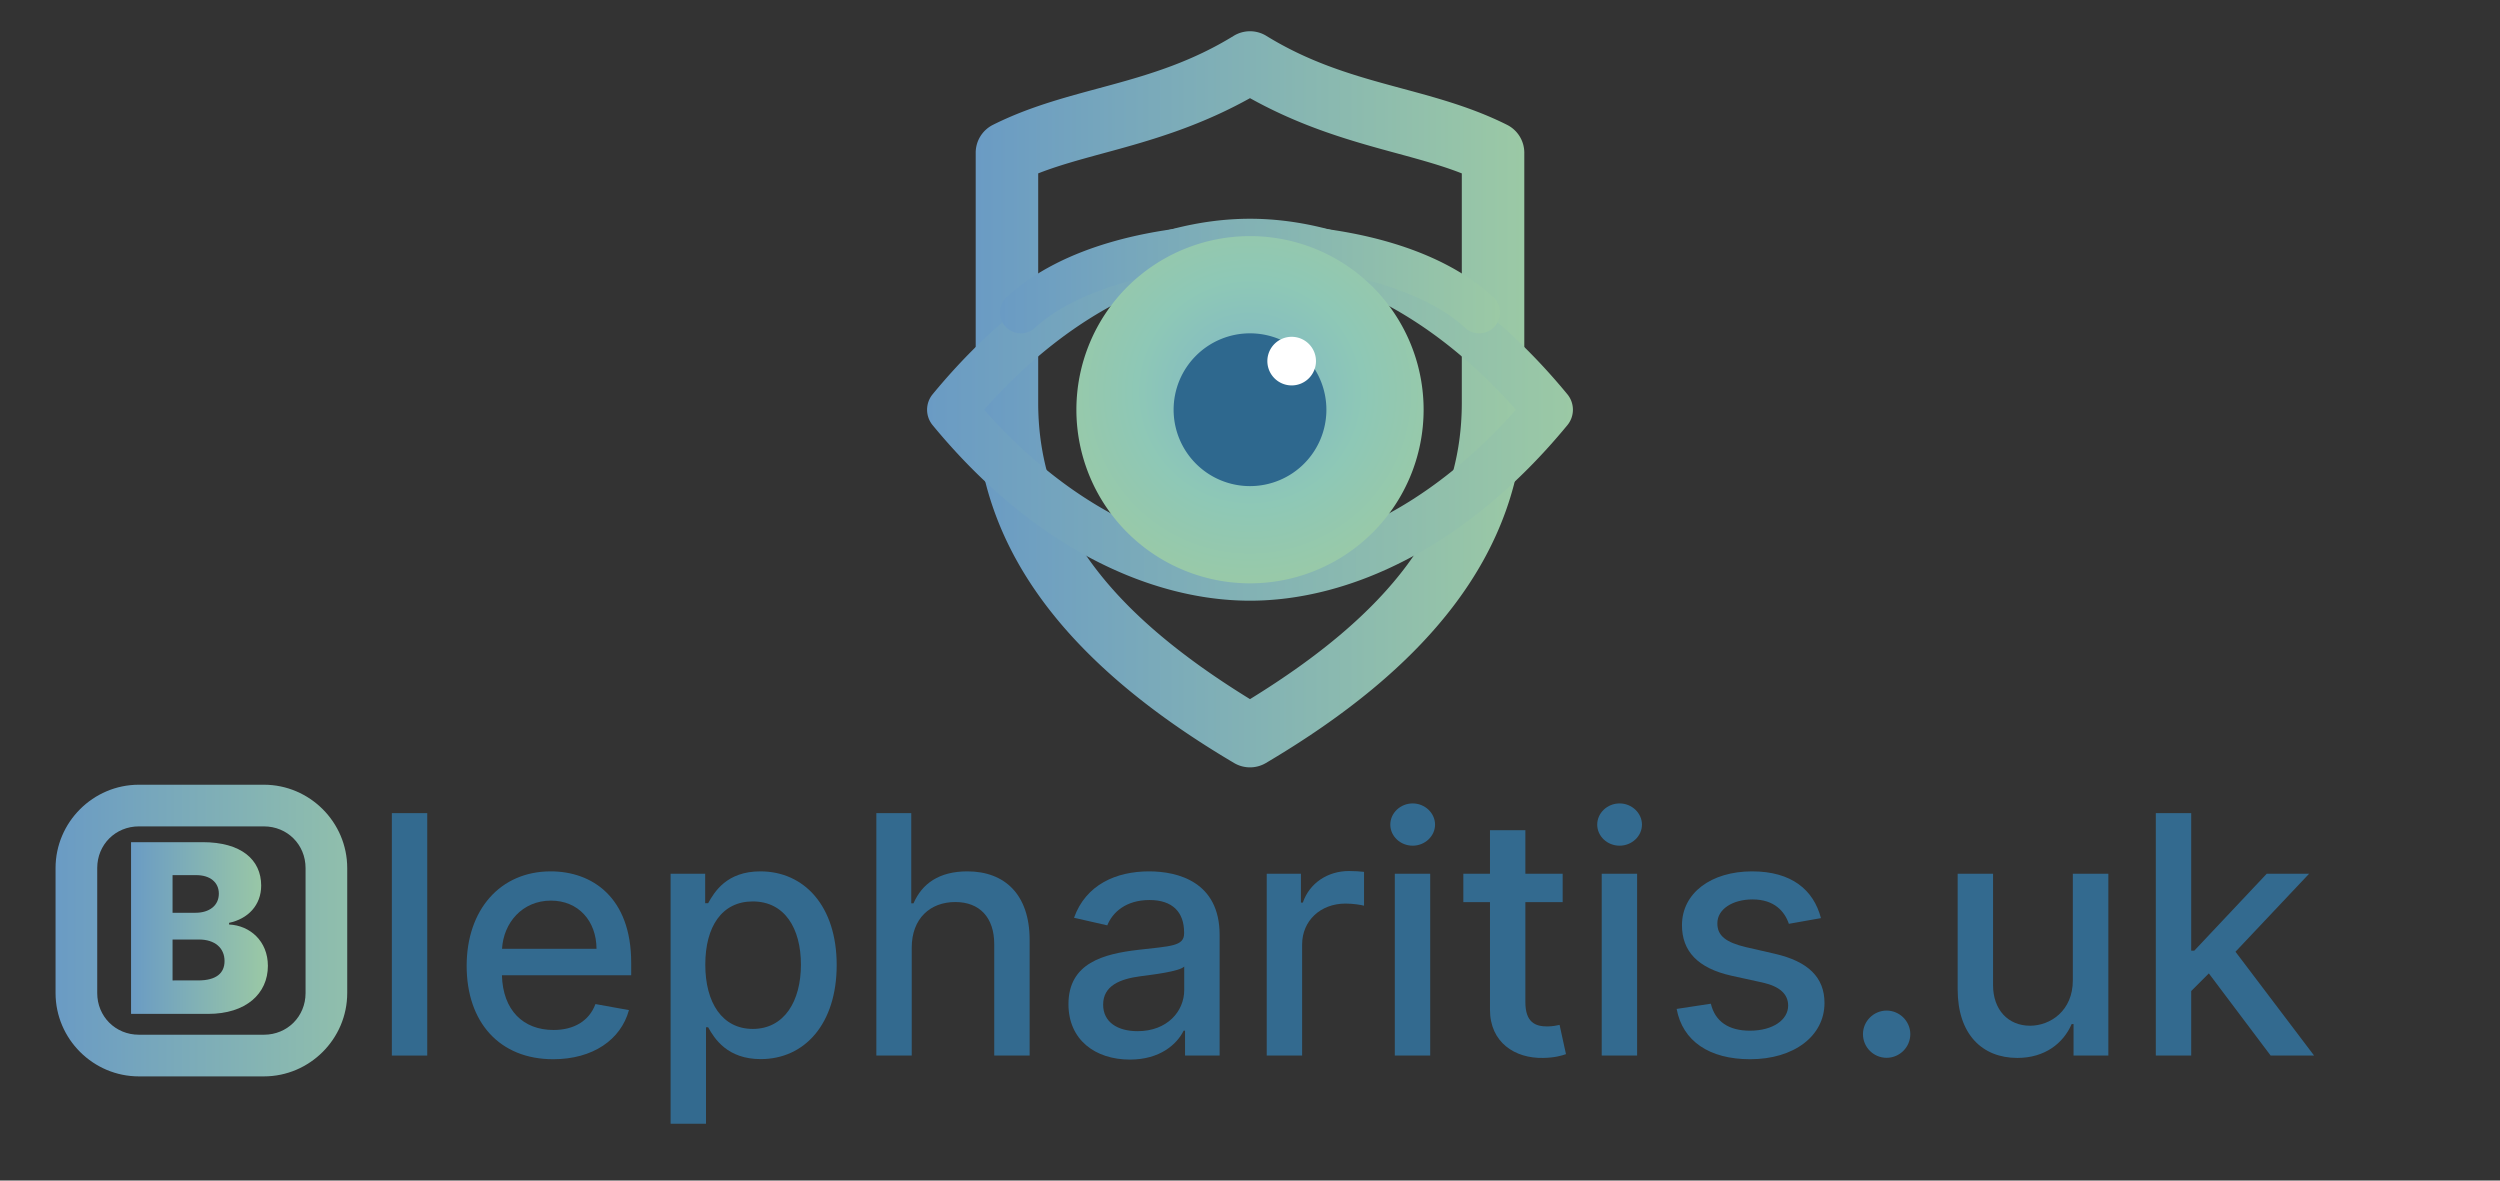
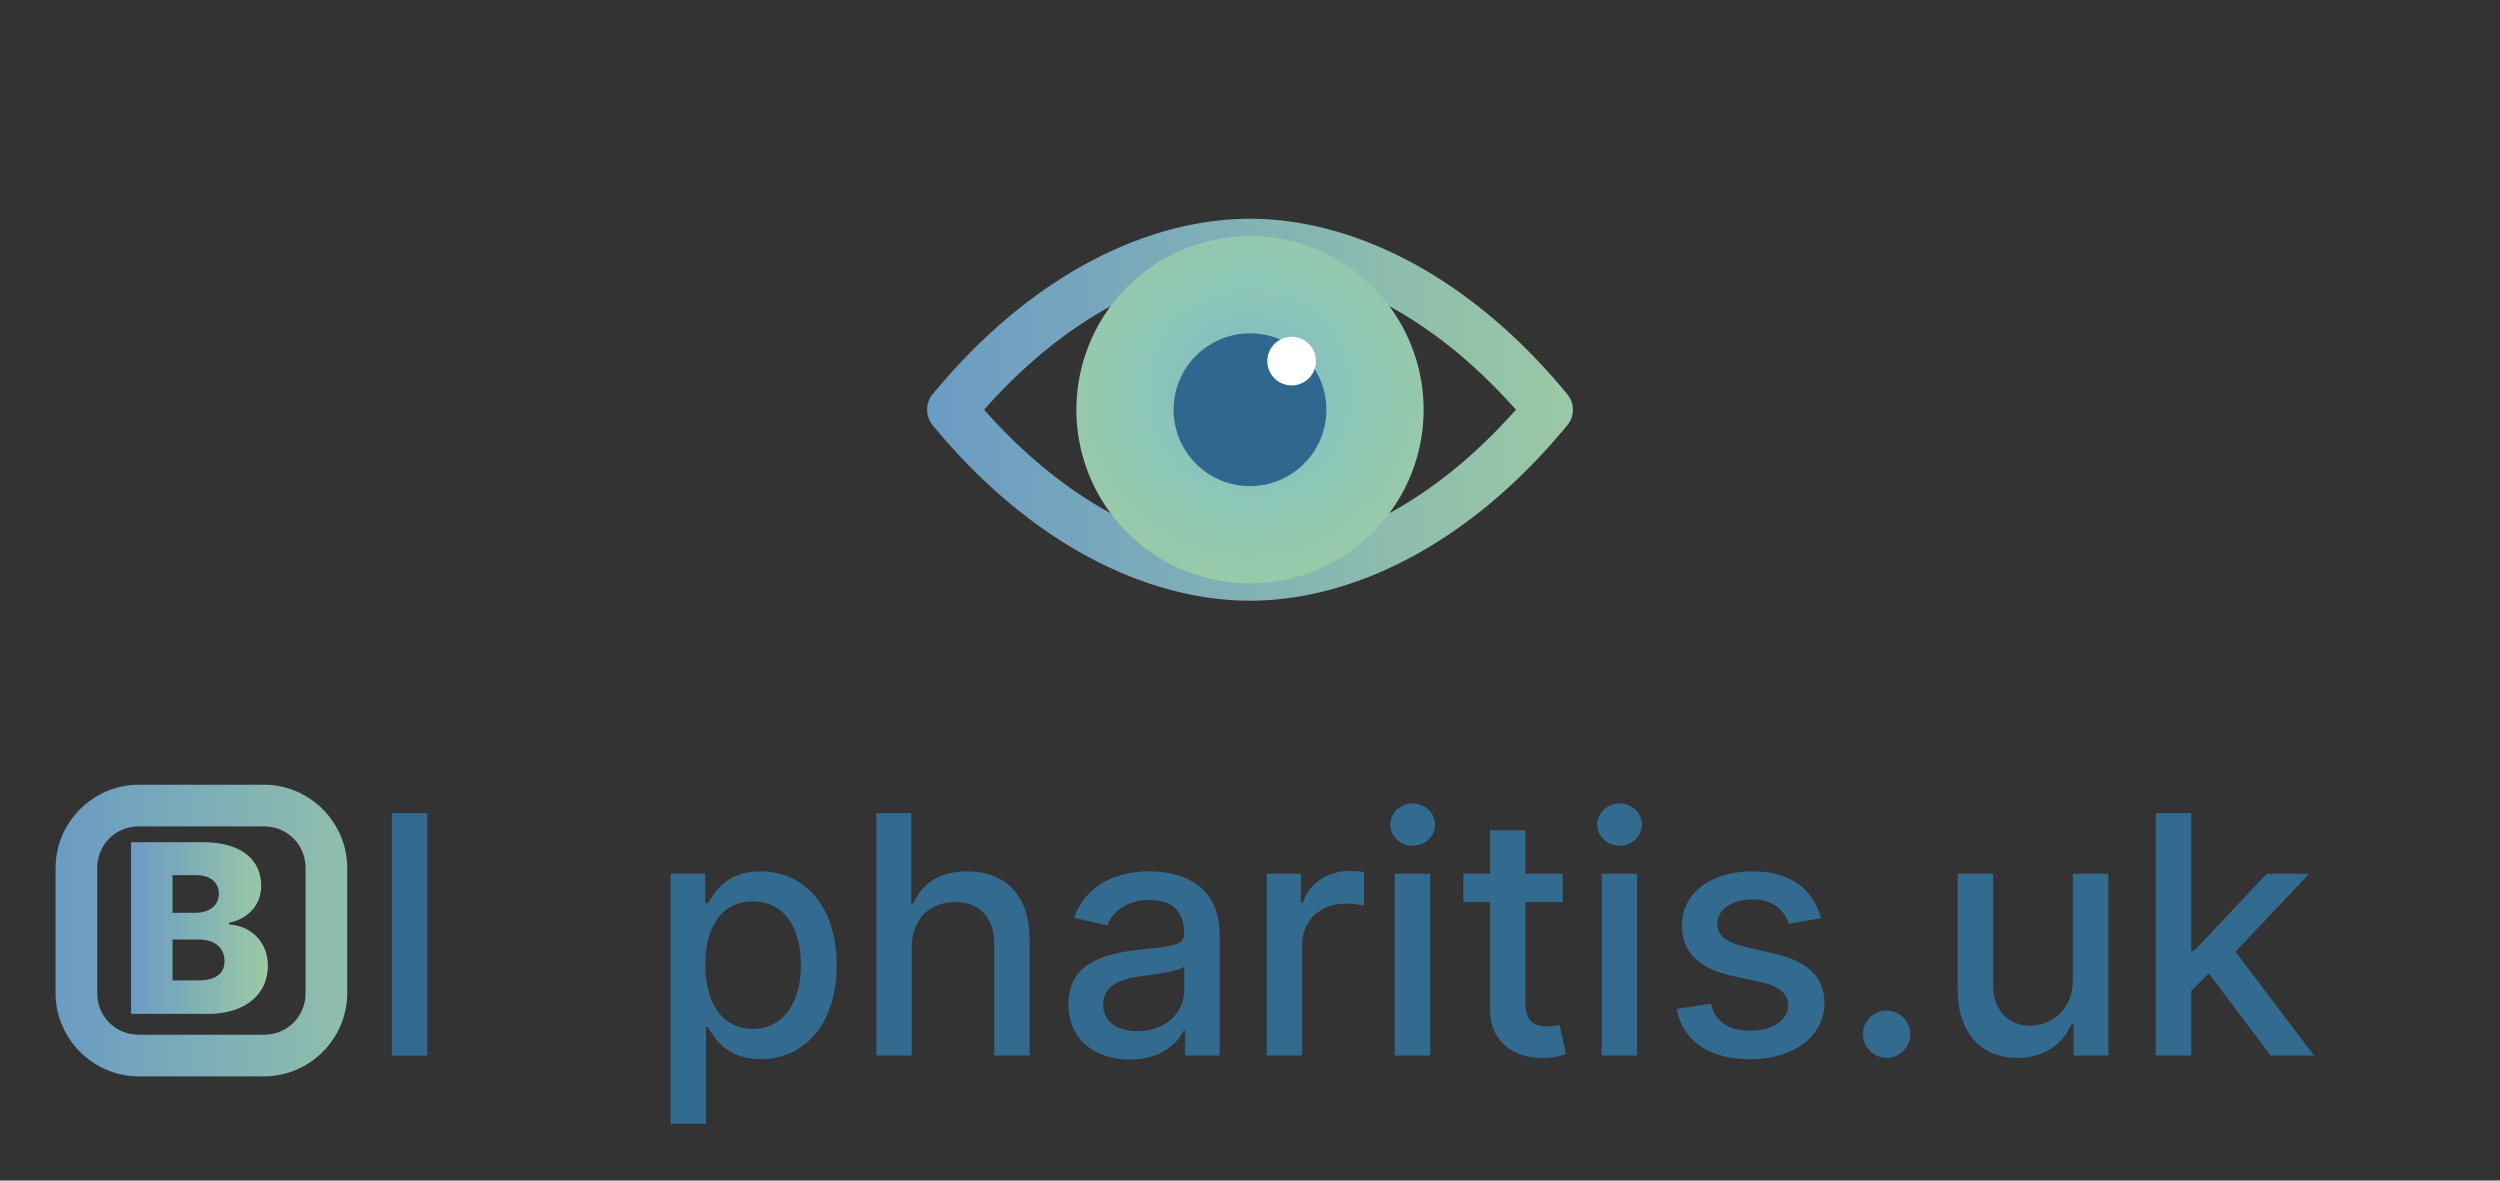
<svg xmlns="http://www.w3.org/2000/svg" width="720" height="340" viewBox="0 0 720 340" version="1.1" id="svg27">
  <rect x="0" y="0" width="720" height="340" fill="#333333" stroke="none" />
  <defs id="defs14">
    <linearGradient id="gradBrand" x1="0" y1="0" x2="1" y2="0">
      <stop offset="0%" stop-color="#6A9BC4" id="stop2" />
      <stop offset="100%" stop-color="#9BC9A5" id="stop4" />
    </linearGradient>
    <radialGradient id="gradIris" cx="50%" cy="45%" r="60%">
      <stop offset="0%" stop-color="#7FB6C8" id="stop7" />
      <stop offset="55%" stop-color="#8EC8B6" id="stop9" />
      <stop offset="100%" stop-color="#9BC9A5" id="stop11" />
    </radialGradient>
  </defs>
  <g id="icon" transform="translate(238,8)">
-     <path style="color:#000000;fill:url(#gradBrand);stroke-linecap:round;stroke-linejoin:round;-inkscape-stroke:none" d="m 122,1 a 9.001,9.001 0 0 0 -4.717,1.336 C 93.389,17.04 70.551,16.661 47.975,27.949 A 9.001,9.001 0 0 0 43,36 v 72 c 0,43.9 29.148,76.996 74.422,103.748 a 9.001,9.001 0 0 0 9.156,0 C 171.852,184.995 201,151.9 201,108 V 36 a 9.001,9.001 0 0 0 -4.975,-8.051 C 173.449,16.661 150.611,17.04 126.717,2.336 A 9.001,9.001 0 0 0 122,1 Z m 0,19.27 c 23.675,13.185 44.979,15.345 61,21.668 V 108 c 0,34.73 -21.35,60.929 -61,85.35 C 82.35,168.929 61,142.73 61,108 V 41.938 c 16.021,-6.323 37.325,-8.483 61,-21.668 z" id="shield" />
    <path style="color:#000000;fill:url(#gradBrand);stroke-linecap:round;stroke-linejoin:round;-inkscape-stroke:none" d="M 122,55 C 93.487,55 59.66,70.258 30.596,105.551 a 7.001,7.001 0 0 0 0,8.898 C 59.66,149.742 93.487,165 122,165 c 28.513,0 62.34,-15.258 91.404,-50.551 a 7.001,7.001 0 0 0 0,-8.898 C 184.34,70.258 150.513,55 122,55 Z m 0,14 c 22.336,0 50.688,11.741 76.582,41 C 172.688,139.259 144.336,151 122,151 99.664,151 71.312,139.259 45.418,110 71.312,80.741 99.664,69 122,69 Z" id="eye" />
-     <path style="color:#000000;fill:url(#gradBrand);stroke-linecap:round;-inkscape-stroke:none" d="m 122,56.5 c -27,0 -54.098,6.262 -70.082,21.104 a 6,6 0 0 0 -0.314,8.479 6,6 0 0 0 8.479,0.314 C 72.098,75.238 97,68.5 122,68.5 c 25,0 49.902,6.738 61.918,17.896 a 6,6 0 0 0 8.479,-0.314 6,6 0 0 0 -0.314,-8.479 C 176.098,62.762 149,56.5 122,56.5 Z" id="eyelid" />
    <path id="iris" style="fill:url(#gradIris)" d="m 172,110 a 50,50 0 0 1 -50,50 50,50 0 0 1 -50,-50 50,50 0 0 1 50,-50 50,50 0 0 1 50,50 z" />
    <path id="pupil" style="fill:#2e688e" d="m 144,110 a 22,22 0 0 1 -22,22 22,22 0 0 1 -22,-22 22,22 0 0 1 22,-22 22,22 0 0 1 22,22 z" />
-     <path id="highlight" style="fill:#ffffff" d="m 141,96 a 7,7 0 0 1 -7,7 7,7 0 0 1 -7,-7 7,7 0 0 1 7,-7 7,7 0 0 1 7,7 z" />
+     <path id="highlight" style="fill:#ffffff" d="m 141,96 a 7,7 0 0 1 -7,7 7,7 0 0 1 -7,-7 7,7 0 0 1 7,-7 7,7 0 0 1 7,7 " />
  </g>
  <g id="wordmark" transform="translate(16,226)">
    <path style="color:#000000;fill:url(#gradBrand);stroke-linejoin:round;-inkscape-stroke:none" d="M 24,0 C 10.808,0 0,10.808 0,24 V 60 C 0,73.192 10.808,84 24,84 H 60 C 73.192,84 84,73.192 84,60 V 24 C 84,10.808 73.192,0 60,0 Z m 0,12 h 36 c 6.752,0 12,5.248 12,12 v 36 c 0,6.752 -5.248,12 -12,12 H 24 C 17.248,72 12,66.752 12,60 V 24 c 0,-6.752 5.248,-12 12,-12 z" id="mono_box" />
    <g aria-label="B" id="mono_B" style="font-weight:800;font-size:68px;font-family:Inter;fill:url(#gradBrand)">
      <path d="m 21.743,66 h 22.192 c 10.939,0 17.217,-5.844 17.217,-13.837 0,-7.148 -5.192,-11.639 -11.18,-11.905 v -0.483 c 5.433,-1.135 9.249,-5.071 9.249,-10.722 0,-7.462 -5.747,-12.509 -16.855,-12.509 H 21.743 Z M 33.696,56.365 V 44.581 h 7.607 c 4.564,0 7.365,2.415 7.365,6.206 0,3.501 -2.415,5.578 -7.582,5.578 z m 0,-19.487 v -10.842 h 6.81 c 3.984,0 6.52,2.053 6.52,5.337 0,3.477 -2.801,5.506 -6.713,5.506 z" id="path35" />
    </g>
    <g aria-label="lepharitis.uk" id="brand_text" style="font-weight:500;font-size:96px;font-family:Inter;fill:#336a8f">
      <path d="M 107.045,8.182 H 96.852 V 78 h 10.193 z" id="path38" />
-       <path d="m 143.318,79.057 c 11.42,0 19.5,-5.625 21.818,-14.148 l -9.648,-1.739 c -1.841,4.943 -6.273,7.466 -12.068,7.466 -8.727,0 -14.591,-5.659 -14.864,-15.75 h 37.227 v -3.614 c 0,-18.92 -11.318,-26.318 -23.182,-26.318 -14.591,0 -24.205,11.114 -24.205,27.205 0,16.261 9.477,26.898 24.92,26.898 z M 128.591,47.25 c 0.409,-7.432 5.795,-13.875 14.08,-13.875 7.909,0 13.091,5.864 13.125,13.875 z" id="path40" />
      <path d="m 177.136,97.636 h 10.193 V 69.852 h 0.614 c 1.841,3.341 5.591,9.17 15.136,9.17 12.682,0 21.886,-10.159 21.886,-27.102 0,-16.977 -9.341,-26.966 -21.989,-26.966 -9.716,0 -13.227,5.932 -15.034,9.17 h -0.852 v -8.489 h -9.955 z m 9.989,-45.818 c 0,-10.943 4.773,-18.205 13.67,-18.205 9.239,0 13.875,7.807 13.875,18.205 0,10.5 -4.773,18.511 -13.875,18.511 -8.761,0 -13.67,-7.5 -13.67,-18.511 z" id="path42" />
      <path d="m 246.58,46.909 c 0,-8.352 5.284,-13.125 12.545,-13.125 7.023,0 11.216,4.466 11.216,12.136 V 78 h 10.193 V 44.693 c 0,-13.057 -7.159,-19.739 -17.932,-19.739 -8.148,0 -13.057,3.545 -15.511,9.205 h -0.648 V 8.182 H 236.386 V 78 h 10.193 z" id="path44" />
      <path d="m 309.409,79.159 c 8.659,0 13.534,-4.398 15.477,-8.318 h 0.409 V 78 h 9.955 V 43.227 c 0,-15.239 -12,-18.273 -20.318,-18.273 -9.477,0 -18.205,3.818 -21.614,13.364 L 302.898,40.5 c 1.5,-3.716 5.318,-7.295 12.17,-7.295 6.58,0 9.955,3.443 9.955,9.375 v 0.239 c 0,3.716 -3.818,3.648 -13.227,4.739 -9.92,1.159 -20.08,3.75 -20.08,15.648 0,10.295 7.739,15.955 17.693,15.955 z m 2.216,-8.182 c -5.761,0 -9.92,-2.591 -9.92,-7.636 0,-5.455 4.841,-7.398 10.739,-8.182 3.307,-0.443 11.148,-1.33 12.614,-2.795 v 6.75 c 0,6.205 -4.943,11.864 -13.432,11.864 z" id="path46" />
      <path d="m 348.818,78 h 10.193 V 46.023 c 0,-6.852 5.284,-11.795 12.511,-11.795 2.114,0 4.5,0.375 5.318,0.614 v -9.75 c -1.023,-0.136 -3.034,-0.239 -4.33,-0.239 -6.136,0 -11.386,3.477 -13.295,9.102 h -0.545 v -8.318 h -9.852 z" id="path48" />
      <path d="m 385.704,78 h 10.193 V 25.636 h -10.193 z m 5.148,-60.443 c 3.511,0 6.443,-2.727 6.443,-6.068 0,-3.341 -2.932,-6.102 -6.443,-6.102 -3.545,0 -6.443,2.761 -6.443,6.102 0,3.341 2.898,6.068 6.443,6.068 z" id="path50" />
      <path d="M 434.045,25.636 H 423.307 V 13.091 H 413.113 V 25.636 H 405.443 v 8.182 h 7.67 v 30.92 c -0.034,9.511 7.227,14.114 15.273,13.943 3.239,-0.034 5.42,-0.648 6.614,-1.091 l -1.841,-8.42 c -0.682,0.136 -1.943,0.443 -3.58,0.443 -3.307,0 -6.273,-1.091 -6.273,-6.989 V 33.818 h 10.739 z" id="path52" />
      <path d="m 445.295,78 h 10.193 V 25.636 H 445.295 Z m 5.148,-60.443 c 3.511,0 6.443,-2.727 6.443,-6.068 0,-3.341 -2.932,-6.102 -6.443,-6.102 -3.545,0 -6.443,2.761 -6.443,6.102 0,3.341 2.898,6.068 6.443,6.068 z" id="path54" />
      <path d="m 508.431,38.42 c -2.114,-8.148 -8.489,-13.466 -19.807,-13.466 -11.83,0 -20.216,6.239 -20.216,15.511 0,7.432 4.5,12.375 14.318,14.557 l 8.864,1.943 c 5.045,1.125 7.398,3.375 7.398,6.648 0,4.057 -4.33,7.227 -11.011,7.227 -6.102,0 -10.023,-2.625 -11.25,-7.773 l -9.852,1.5 c 1.705,9.273 9.409,14.489 21.17,14.489 12.648,0 21.409,-6.716 21.409,-16.193 0,-7.398 -4.705,-11.966 -14.318,-14.182 l -8.318,-1.909 c -5.761,-1.364 -8.25,-3.307 -8.216,-6.852 -0.034,-4.023 4.33,-6.886 10.125,-6.886 6.341,0 9.273,3.511 10.466,7.023 z" id="path56" />
      <path d="m 527.352,78.648 c 3.716,0 6.818,-3.034 6.818,-6.818 0,-3.716 -3.102,-6.784 -6.818,-6.784 -3.75,0 -6.818,3.068 -6.818,6.784 0,3.784 3.068,6.818 6.818,6.818 z" id="path58" />
      <path d="m 580.977,56.284 c 0.034,8.898 -6.58,13.125 -12.307,13.125 -6.307,0 -10.67,-4.568 -10.67,-11.693 V 25.636 h -10.193 v 33.307 c 0,12.989 7.125,19.739 17.182,19.739 7.875,0 13.227,-4.159 15.648,-9.75 h 0.545 V 78 h 10.023 V 25.636 h -10.227 z" id="path60" />
      <path d="m 604.875,78 h 10.193 V 59.42 L 620.147,54.341 637.943,78 H 650.454 L 627.818,48.102 649.022,25.636 H 636.818 L 615.954,47.795 h -0.886 V 8.182 h -10.193 z" id="path62" />
    </g>
  </g>
</svg>